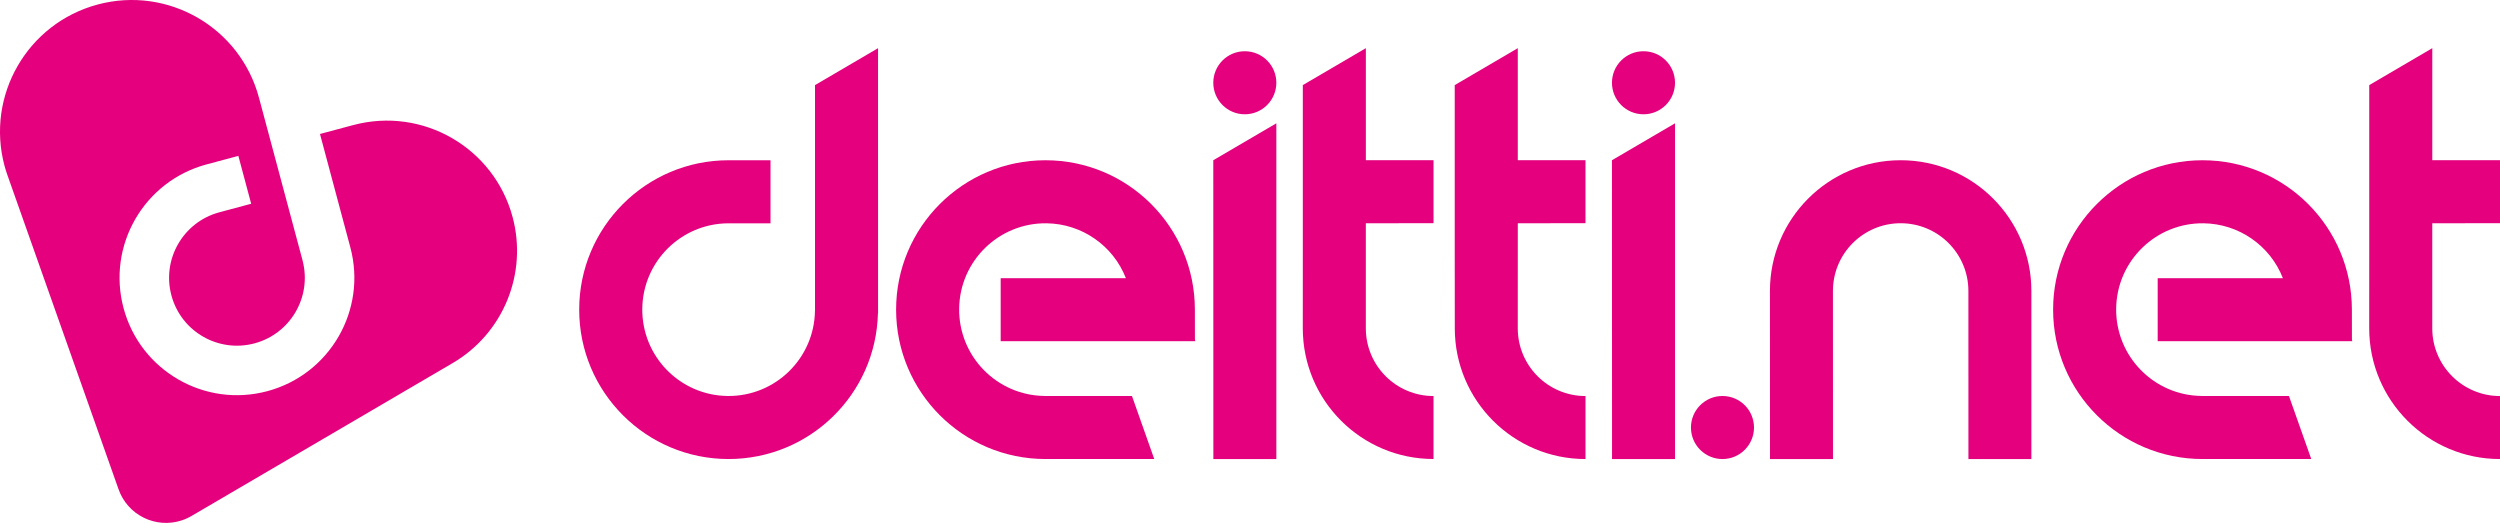
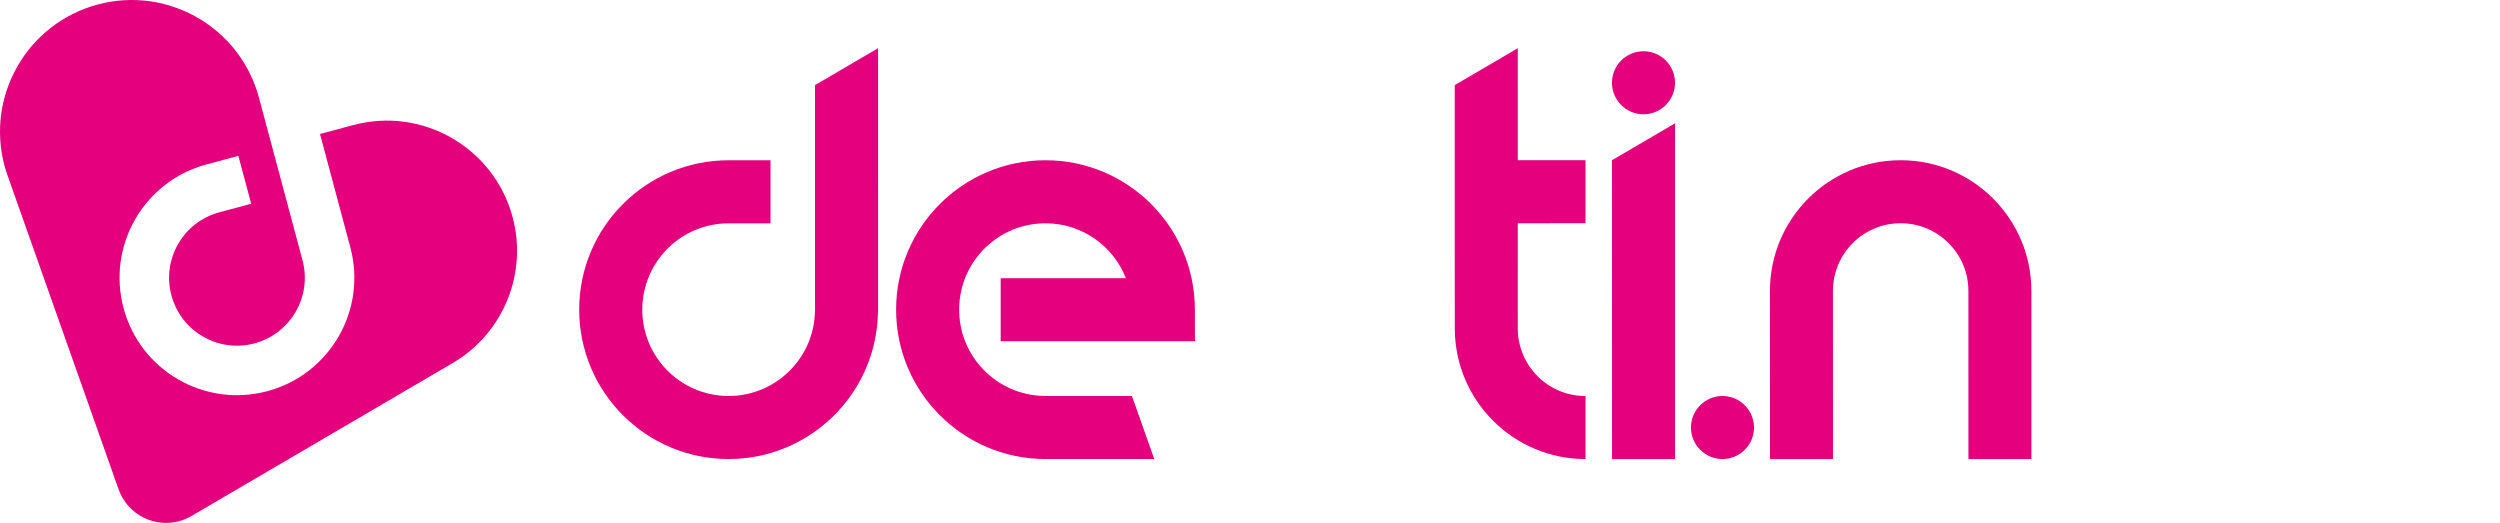
<svg xmlns="http://www.w3.org/2000/svg" viewBox="0 0 470 98.308">
  <path d="M196.357,74.449v-.009c-8.964-.108-16.143-7.462-16.035-16.426s7.462-16.143,16.426-16.035c6.612.08,12.514,4.162,14.922,10.32l-23.542.007v11.839h36.579l-.062-.345-.008-5.588c0-15.511-12.574-28.085-28.085-28.085s-28.085,12.574-28.085,28.085,12.574,28.085,28.085,28.085h20.447l-4.192-11.851-16.45.004Z" fill="#e5007d" stroke-width="0" />
-   <path d="M413.874,74.449v-.009c-8.964-.108-16.143-7.462-16.035-16.426.108-8.964,7.462-16.143,16.426-16.035,6.612.08,12.514,4.162,14.922,10.32l-23.541.007v11.839h36.578l-.062-.345-.007-5.588c0-15.511-12.574-28.085-28.085-28.085s-28.085,12.574-28.085,28.085,12.574,28.085,28.085,28.085h20.447l-4.192-11.851-16.451.004Z" fill="#e5007d" stroke-width="0" />
  <path d="M165.074,34.957v-4.832h0V9.057l-11.853,6.942v14.128h0v28.284h-.009c-.108,8.964-7.463,16.143-16.427,16.035s-16.143-7.463-16.035-16.427c.107-8.868,7.312-16.008,16.181-16.036h7.926v-11.855h-7.874c-15.511-.005-28.089,12.565-28.094,28.076-.005,15.511,12.565,28.089,28.076,28.094,15.244.005,27.709-12.151,28.086-27.39h.024v-23.951Z" fill="#e5007d" stroke-width="0" />
  <path d="M357.326,30.123c-13.574,0-24.578,11.004-24.578,24.578h0l.014,31.6h11.838l-.009-31.6c0-7.032,5.701-12.733,12.733-12.733s12.733,5.701,12.733,12.733l.006,31.6h11.837v-31.6c0-13.572-11.002-24.576-24.574-24.578Z" fill="#e5007d" stroke-width="0" />
-   <path d="M256.775,61.722v-19.749l12.728-.011v-11.839h-12.723V9.056l-11.85,6.939v14.128h0v17.9l-.006,13.691c0,13.574,11.004,24.578,24.578,24.578v-11.835c-7.03-.004-12.728-5.705-12.727-12.735Z" fill="#e5007d" stroke-width="0" />
  <path d="M285.339,61.722l.006-19.749,12.727-.011v-11.839h-12.728V9.056l-11.854,6.942v14.125h0v17.951l.01,13.648c0,13.574,11.003,24.577,24.576,24.578h.001v-11.843c-7.033.002-12.736-5.697-12.738-12.73v-.005Z" fill="#e5007d" stroke-width="0" />
-   <path d="M457.267,61.722v-19.749l12.733-.011v-11.839h-12.728V9.056l-11.854,6.942v14.125h0v17.905l-.006,13.69c-.002,13.574,11,24.58,24.574,24.582h.014v-11.843c-7.033,0-12.734-5.702-12.733-12.735h0Z" fill="#e5007d" stroke-width="0" />
  <circle cx="323.826" cy="80.374" r="5.927" fill="#e5007d" stroke-width="0" />
  <polygon points="314.903 86.301 303.064 86.301 303.049 30.123 314.903 23.182 314.903 86.301" fill="#e5007d" stroke-width="0" />
  <circle cx="308.977" cy="15.559" r="5.927" fill="#e5007d" stroke-width="0" />
-   <polygon points="239.953 86.301 228.114 86.301 228.099 30.123 239.953 23.182 239.953 86.301" fill="#e5007d" stroke-width="0" />
-   <circle cx="234.025" cy="15.559" r="5.927" fill="#e5007d" stroke-width="0" />
  <path d="M96.372,40.816c-3.497-13.051-16.912-20.797-29.963-17.3h-.01l-6.241,1.673,5.706,21.319c3.156,11.773-3.829,23.875-15.601,27.031-11.773,3.156-23.875-3.829-27.031-15.601-3.156-11.773,3.829-23.875,15.601-27.031,0,0,.001,0,.002,0l5.976-1.6,2.41,9-6.015,1.614c-6.799,1.845-10.816,8.852-8.971,15.651,1.845,6.799,8.852,10.816,15.651,8.971,6.726-1.825,10.743-8.711,9.02-15.464h.007l-3.344-12.482-2.409-8.992h0l-2.477-9.247h0C45.143,5.148,31.566-2.69,18.357.85S-2.69,17.967.85,31.176c.155.58.337,1.146.53,1.7l20.874,59.01h0c1.68,4.948,7.054,7.598,12.002,5.917.657-.223,1.288-.518,1.881-.879h0l48.952-28.658h0c9.514-5.565,14.133-16.803,11.283-27.45Z" fill="#e5007d" stroke-width="0" />
</svg>